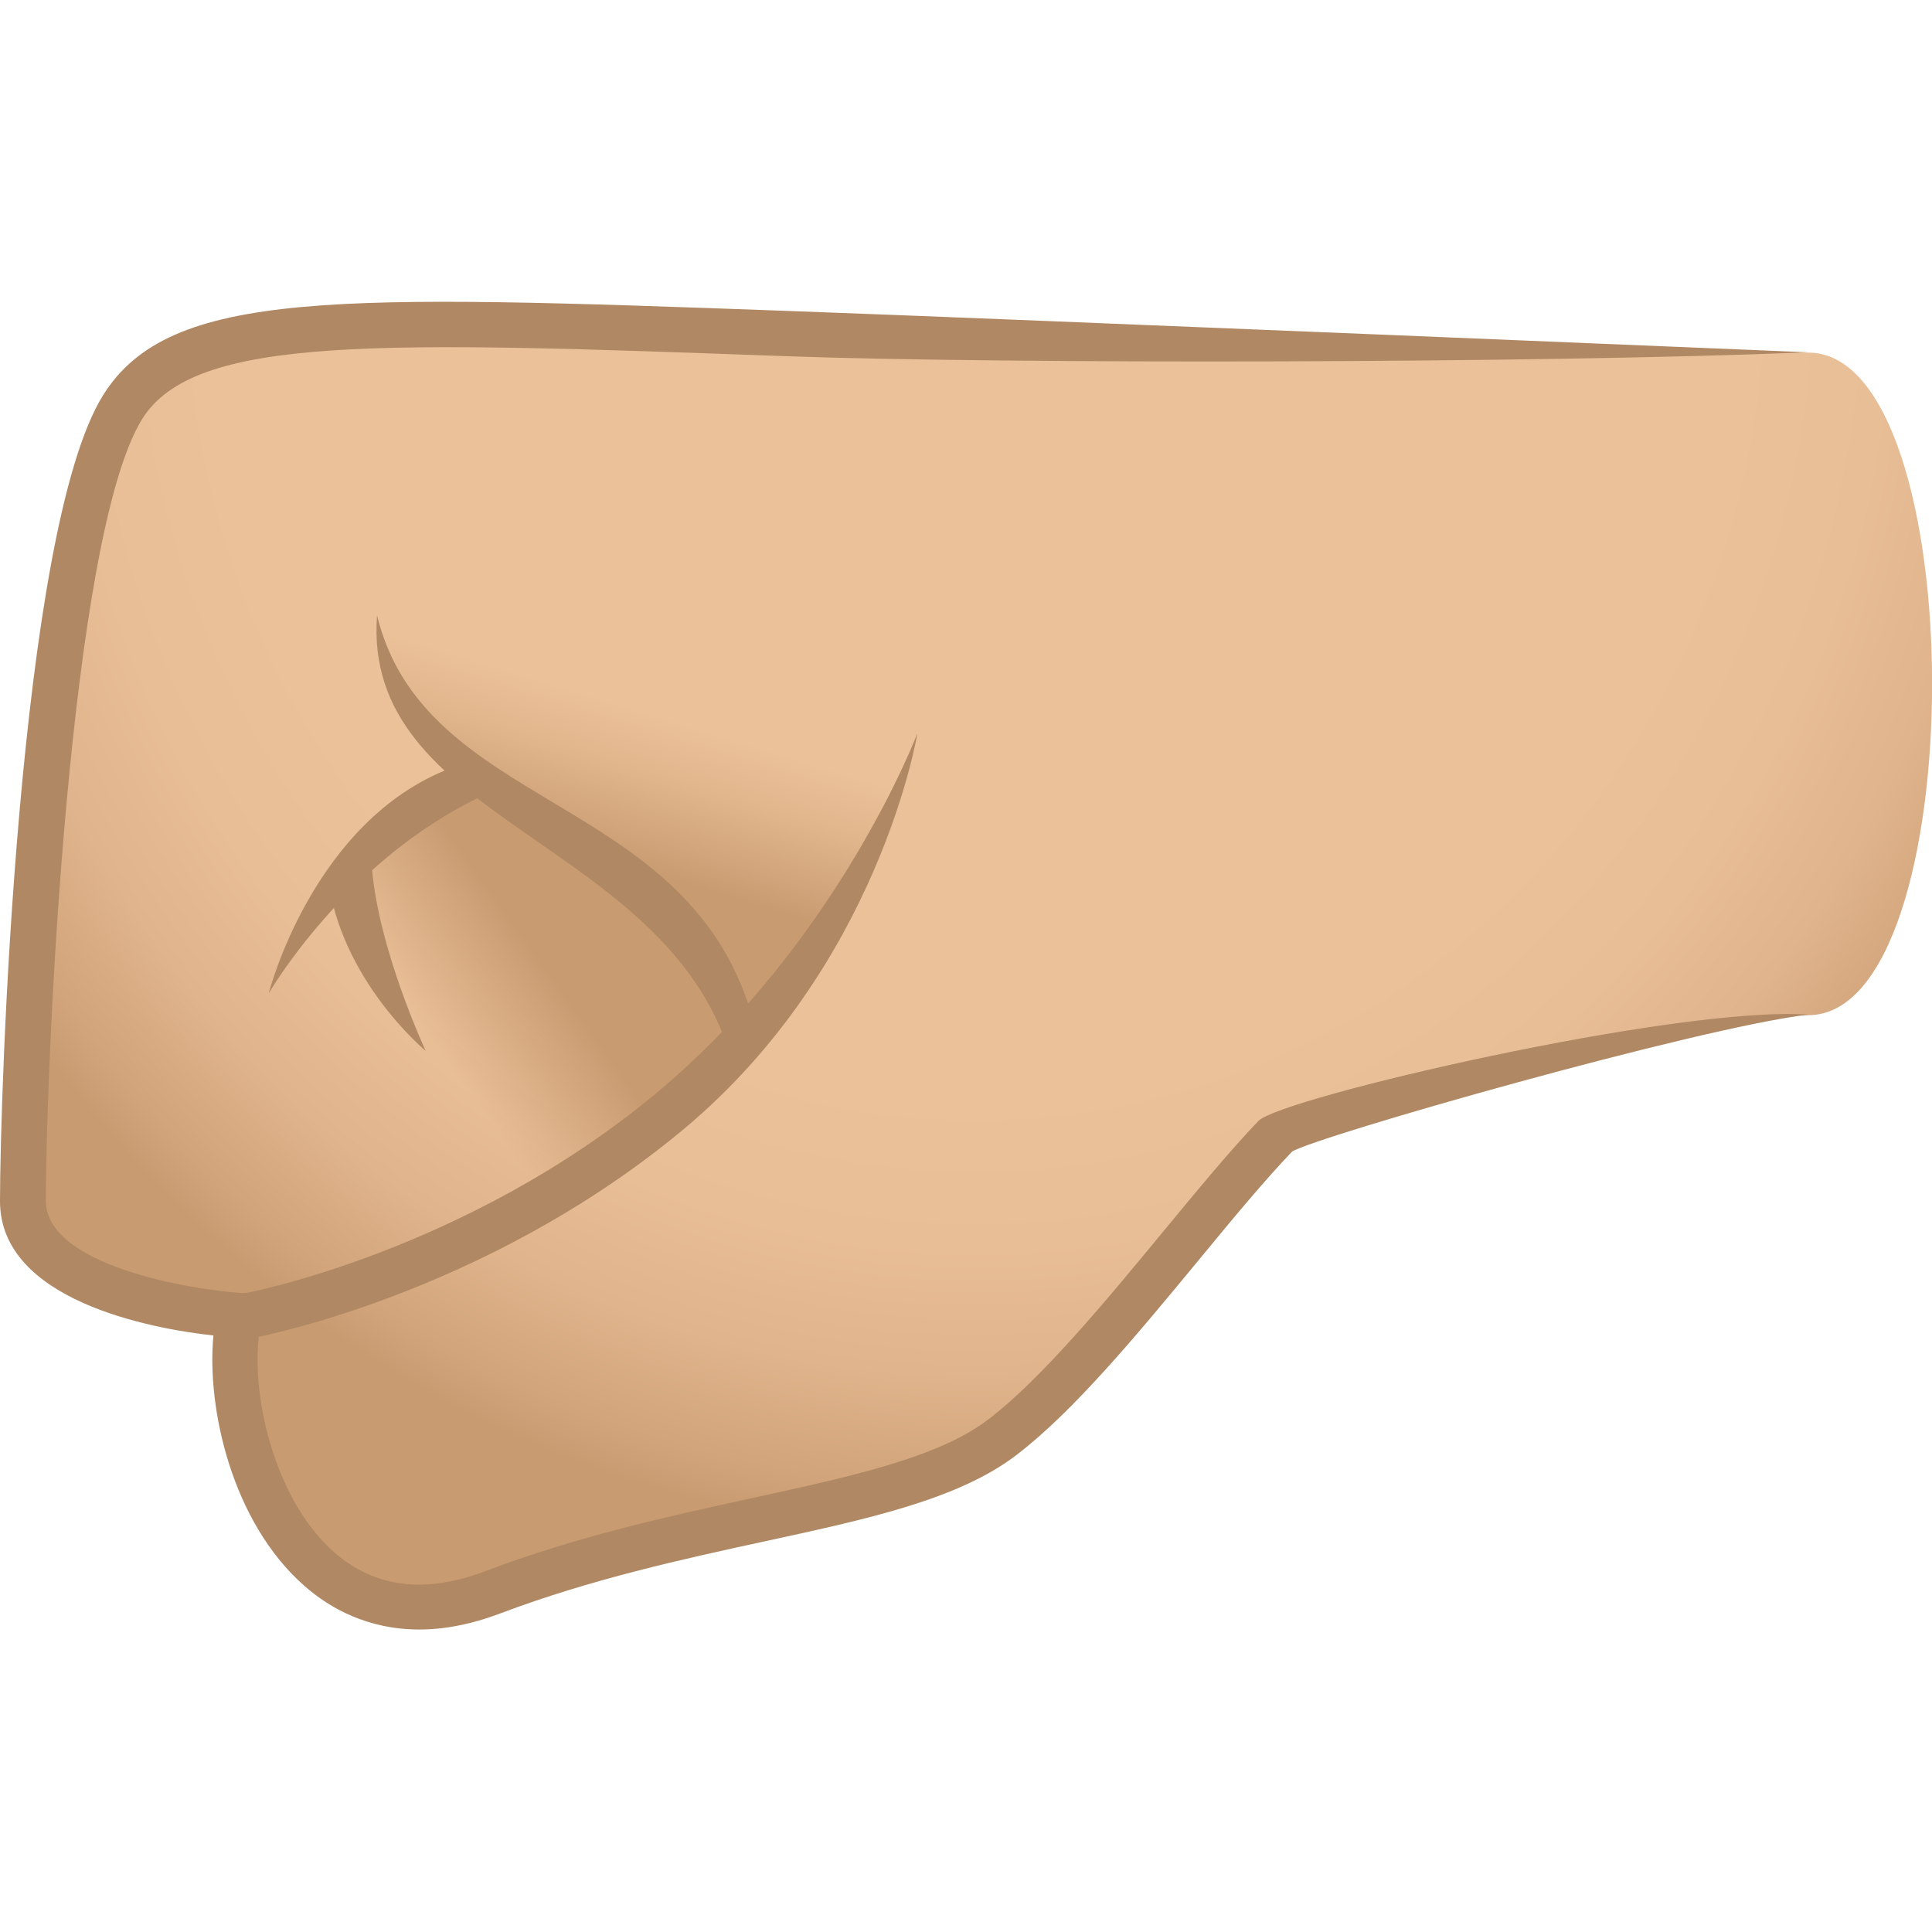
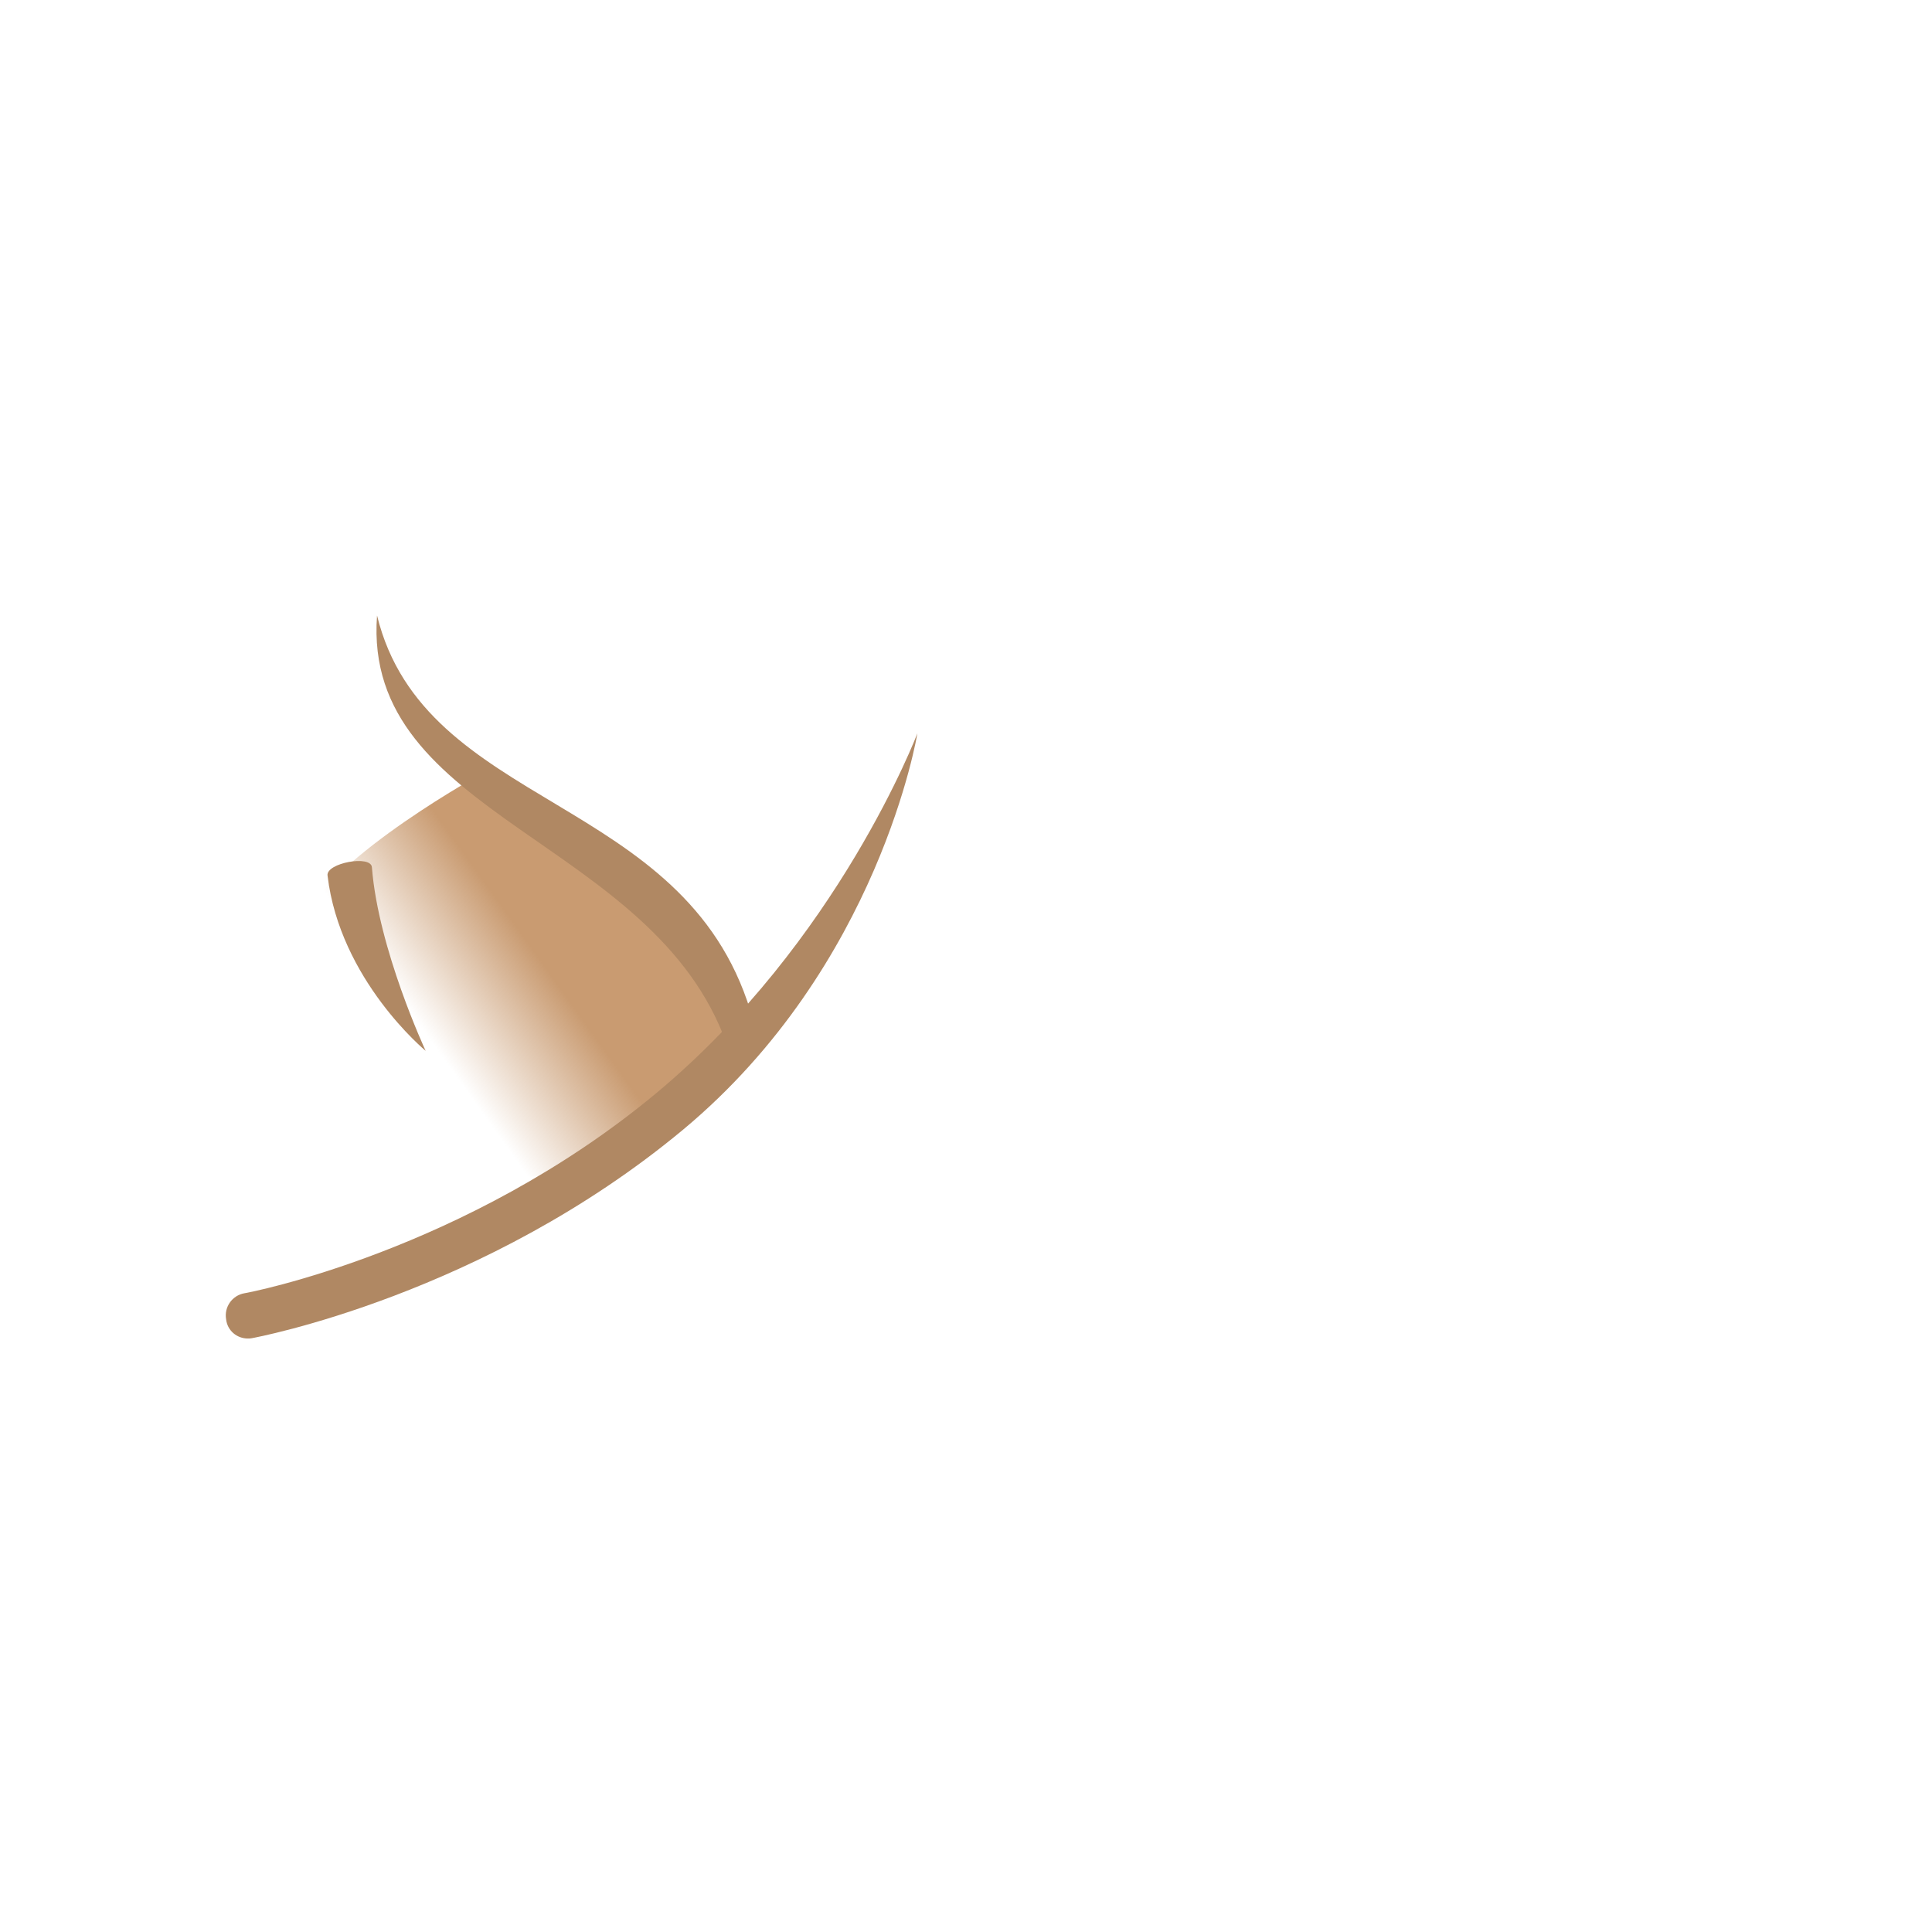
<svg xmlns="http://www.w3.org/2000/svg" version="1.1" id="Layer_1" x="0px" y="0px" width="64px" height="64px" viewBox="0 0 64 64" style="enable-background:new 0 0 64 64;" xml:space="preserve">
  <radialGradient id="SVGID_1_" cx="1613.535" cy="5.279" r="39.046" gradientTransform="matrix(-1.002 -2.290780e-05 -2.241390e-05 1.066 1649.097 3.711)" gradientUnits="userSpaceOnUse">
    <stop offset="0.648" style="stop-color:#EBC199" />
    <stop offset="0.771" style="stop-color:#E8BE96" />
    <stop offset="0.87" style="stop-color:#E0B48C" />
    <stop offset="0.962" style="stop-color:#D1A47B" />
    <stop offset="1" style="stop-color:#C99B71" />
  </radialGradient>
-   <path fill="url(#SVGID_1_)" d="M59.9,11.68c-36.97,0-52.84-3-55.84,1.82c-2.61,4.2-3.3,22.37-3.3,26.29c0,3.33,7.17,3.8,7.17,3.8  c-0.83,3.28,1.53,11.77,8.38,9.18c6.89-2.61,13.68-2.69,16.89-5.14c2.89-2.2,6.49-7.31,9.04-9.97c0.44-0.46,13.81-4.03,17.66-4.03  C65.37,33.63,65.37,11.68,59.9,11.68z" />
  <linearGradient id="SVGID_2_" gradientUnits="userSpaceOnUse" x1="1623.705" y1="18.228" x2="1626.775" y2="28.187" gradientTransform="matrix(-1 0 0 1 1645.935 0)">
    <stop offset="0.515" style="stop-color:#EBC199" />
    <stop offset="0.701" style="stop-color:#E1B68D" />
    <stop offset="1" style="stop-color:#C99B71" />
  </linearGradient>
-   <path fill="url(#SVGID_2_)" d="M29.71,22.73c1.19,4.16-5.14,11.58-5.14,11.58c-1.88-6.15-11.25-7.65-12.08-13.92  C10.96,11.67,28.41,18.18,29.71,22.73z" />
  <linearGradient id="SVGID_3_" gradientUnits="userSpaceOnUse" x1="211.321" y1="-207.19" x2="216.678" y2="-201.348" gradientTransform="matrix(0.978 0.207 0.207 -0.978 -150.987 -210.792)">
    <stop offset="0.232" style="stop-color:#C99B71;stop-opacity:0" />
    <stop offset="0.802" style="stop-color:#C99B71" />
  </linearGradient>
  <path fill="url(#SVGID_3_)" d="M10.07,30.83c-0.02-1.89,5.64-5.06,5.64-5.06c1.81,1.51,9.15,5.39,8.65,9.04  C16.05,44.58,10.69,34.62,10.07,30.83z" />
  <path fill="#B08863" d="M8.21,44.34c0.04,0,0.08,0,0.13-0.01c0.11-0.02,7.69-1.42,14.29-6.91c6.51-5.42,7.76-13.13,7.76-13.13  s-2.61,6.9-8.66,11.93c-6.29,5.23-13.53,6.61-13.63,6.62c-0.41,0.07-0.68,0.46-0.61,0.86C7.53,44.08,7.85,44.34,8.21,44.34z" />
  <path fill="#B08863" d="M24.86,33.49c-2.21-7.2-10.79-6.66-12.37-13.1c-0.5,6.69,9.16,7.4,11.58,14.19L24.86,33.49z" />
-   <path fill="#B08863" d="M15.97,26.37c0.37-0.18-0.66-1.07-1.05-0.92c-4.57,1.75-6.02,7.46-6.02,7.46S11.44,28.5,15.97,26.37z" />
  <path fill="#B08863" d="M14.1,34.81c0,0-2.84-2.34-3.25-5.81c-0.05-0.41,1.44-0.69,1.47-0.27C12.53,31.44,14.1,34.81,14.1,34.81z" />
-   <path fill="#B08863" d="M0,39.79C0,36.3,0.6,17.62,3.41,13.1c2.2-3.54,7.78-3.34,22.69-2.8c7.23,0.26,33.8,1.37,33.8,1.37  c-8.96,0.37-26.61,0.39-33.85,0.13c-13.46-0.49-19.6-0.71-21.34,2.08c-2.42,3.89-3.19,21.32-3.19,25.9c0,2.14,4.78,2.94,6.46,3.05  l0.91,0.06l-0.22,0.87c-0.47,1.86,0.24,5.77,2.41,7.67c1.33,1.16,2.99,1.37,4.96,0.63c3.11-1.18,6.19-1.85,8.91-2.44  c3.29-0.72,6.14-1.34,7.79-2.6c1.76-1.34,3.9-3.93,5.79-6.22c1.14-1.38,2.21-2.68,3.16-3.67c0.72-0.76,13.84-3.82,18.22-3.52  c-3.67,0.43-16.36,4.05-17.11,4.54c-0.91,0.95-1.97,2.23-3.09,3.59c-2.03,2.46-4.14,5.01-6.04,6.46c-1.92,1.47-4.92,2.12-8.39,2.87  c-2.67,0.58-5.69,1.24-8.69,2.37c-1,0.38-1.9,0.54-2.7,0.54c-1.71,0-2.97-0.71-3.8-1.44c-2.42-2.12-3.25-5.92-3.02-8.3  C4.97,44.01,0,43.07,0,39.79z" />
</svg>